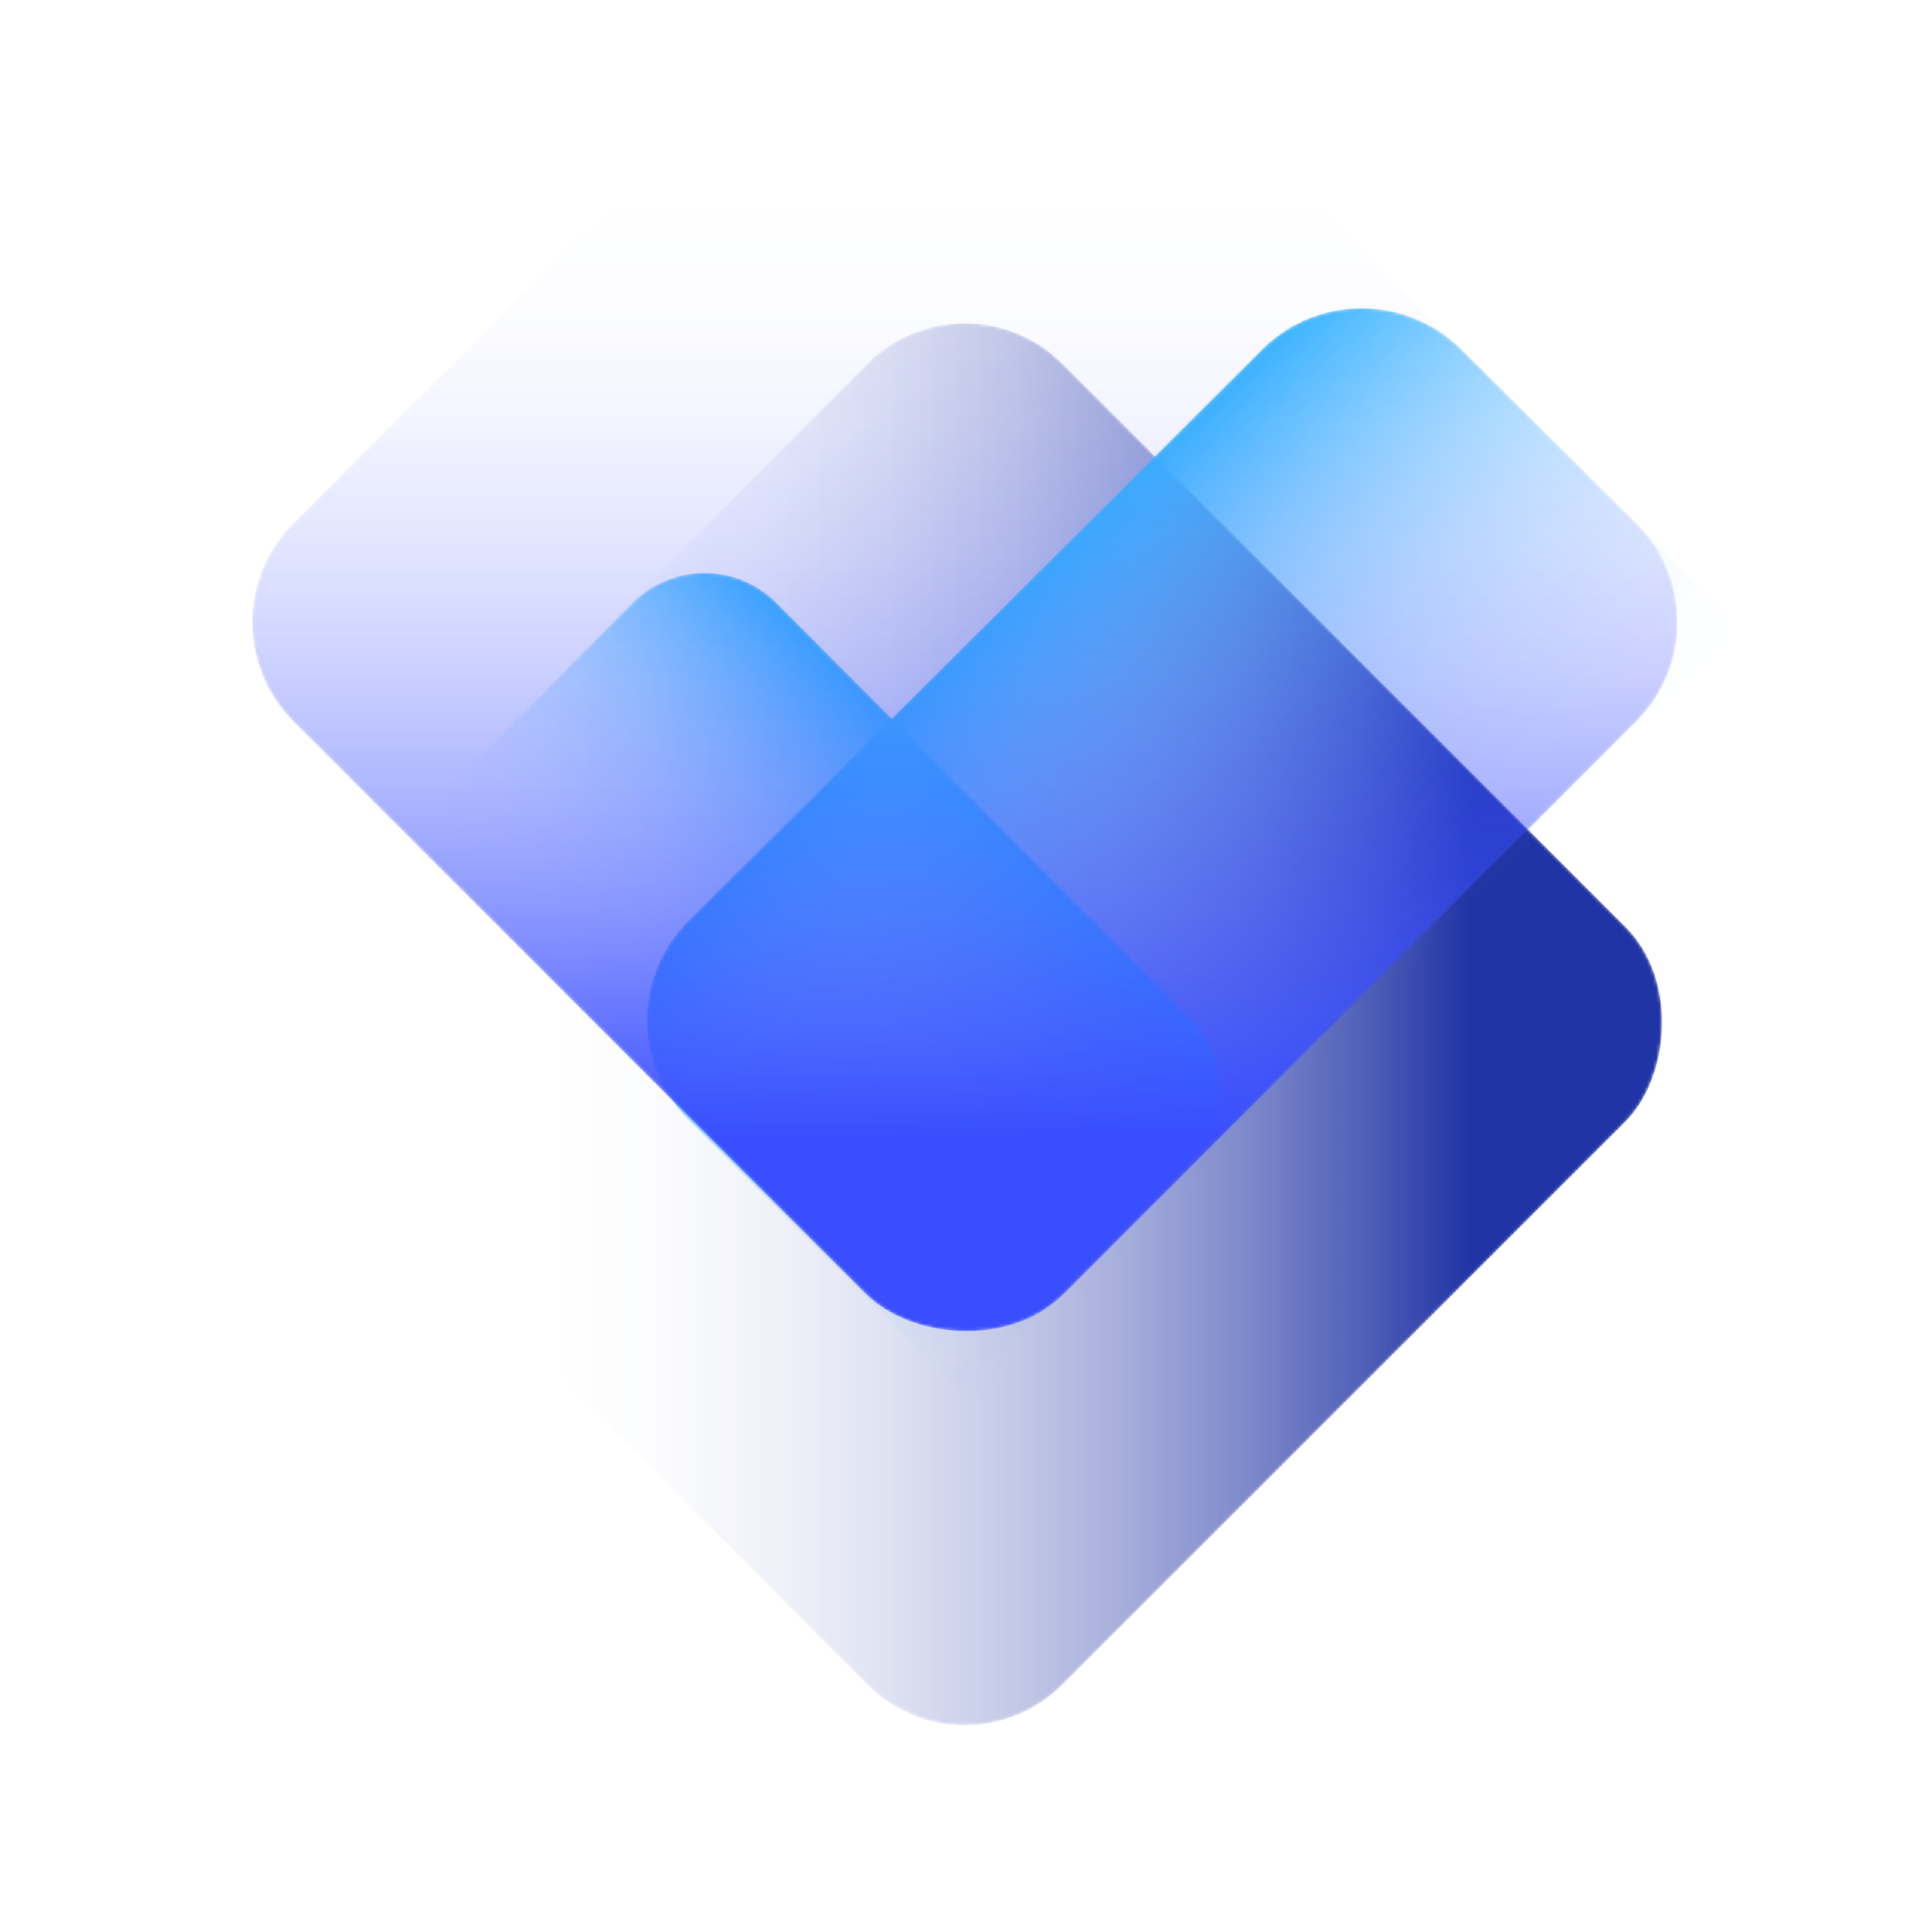
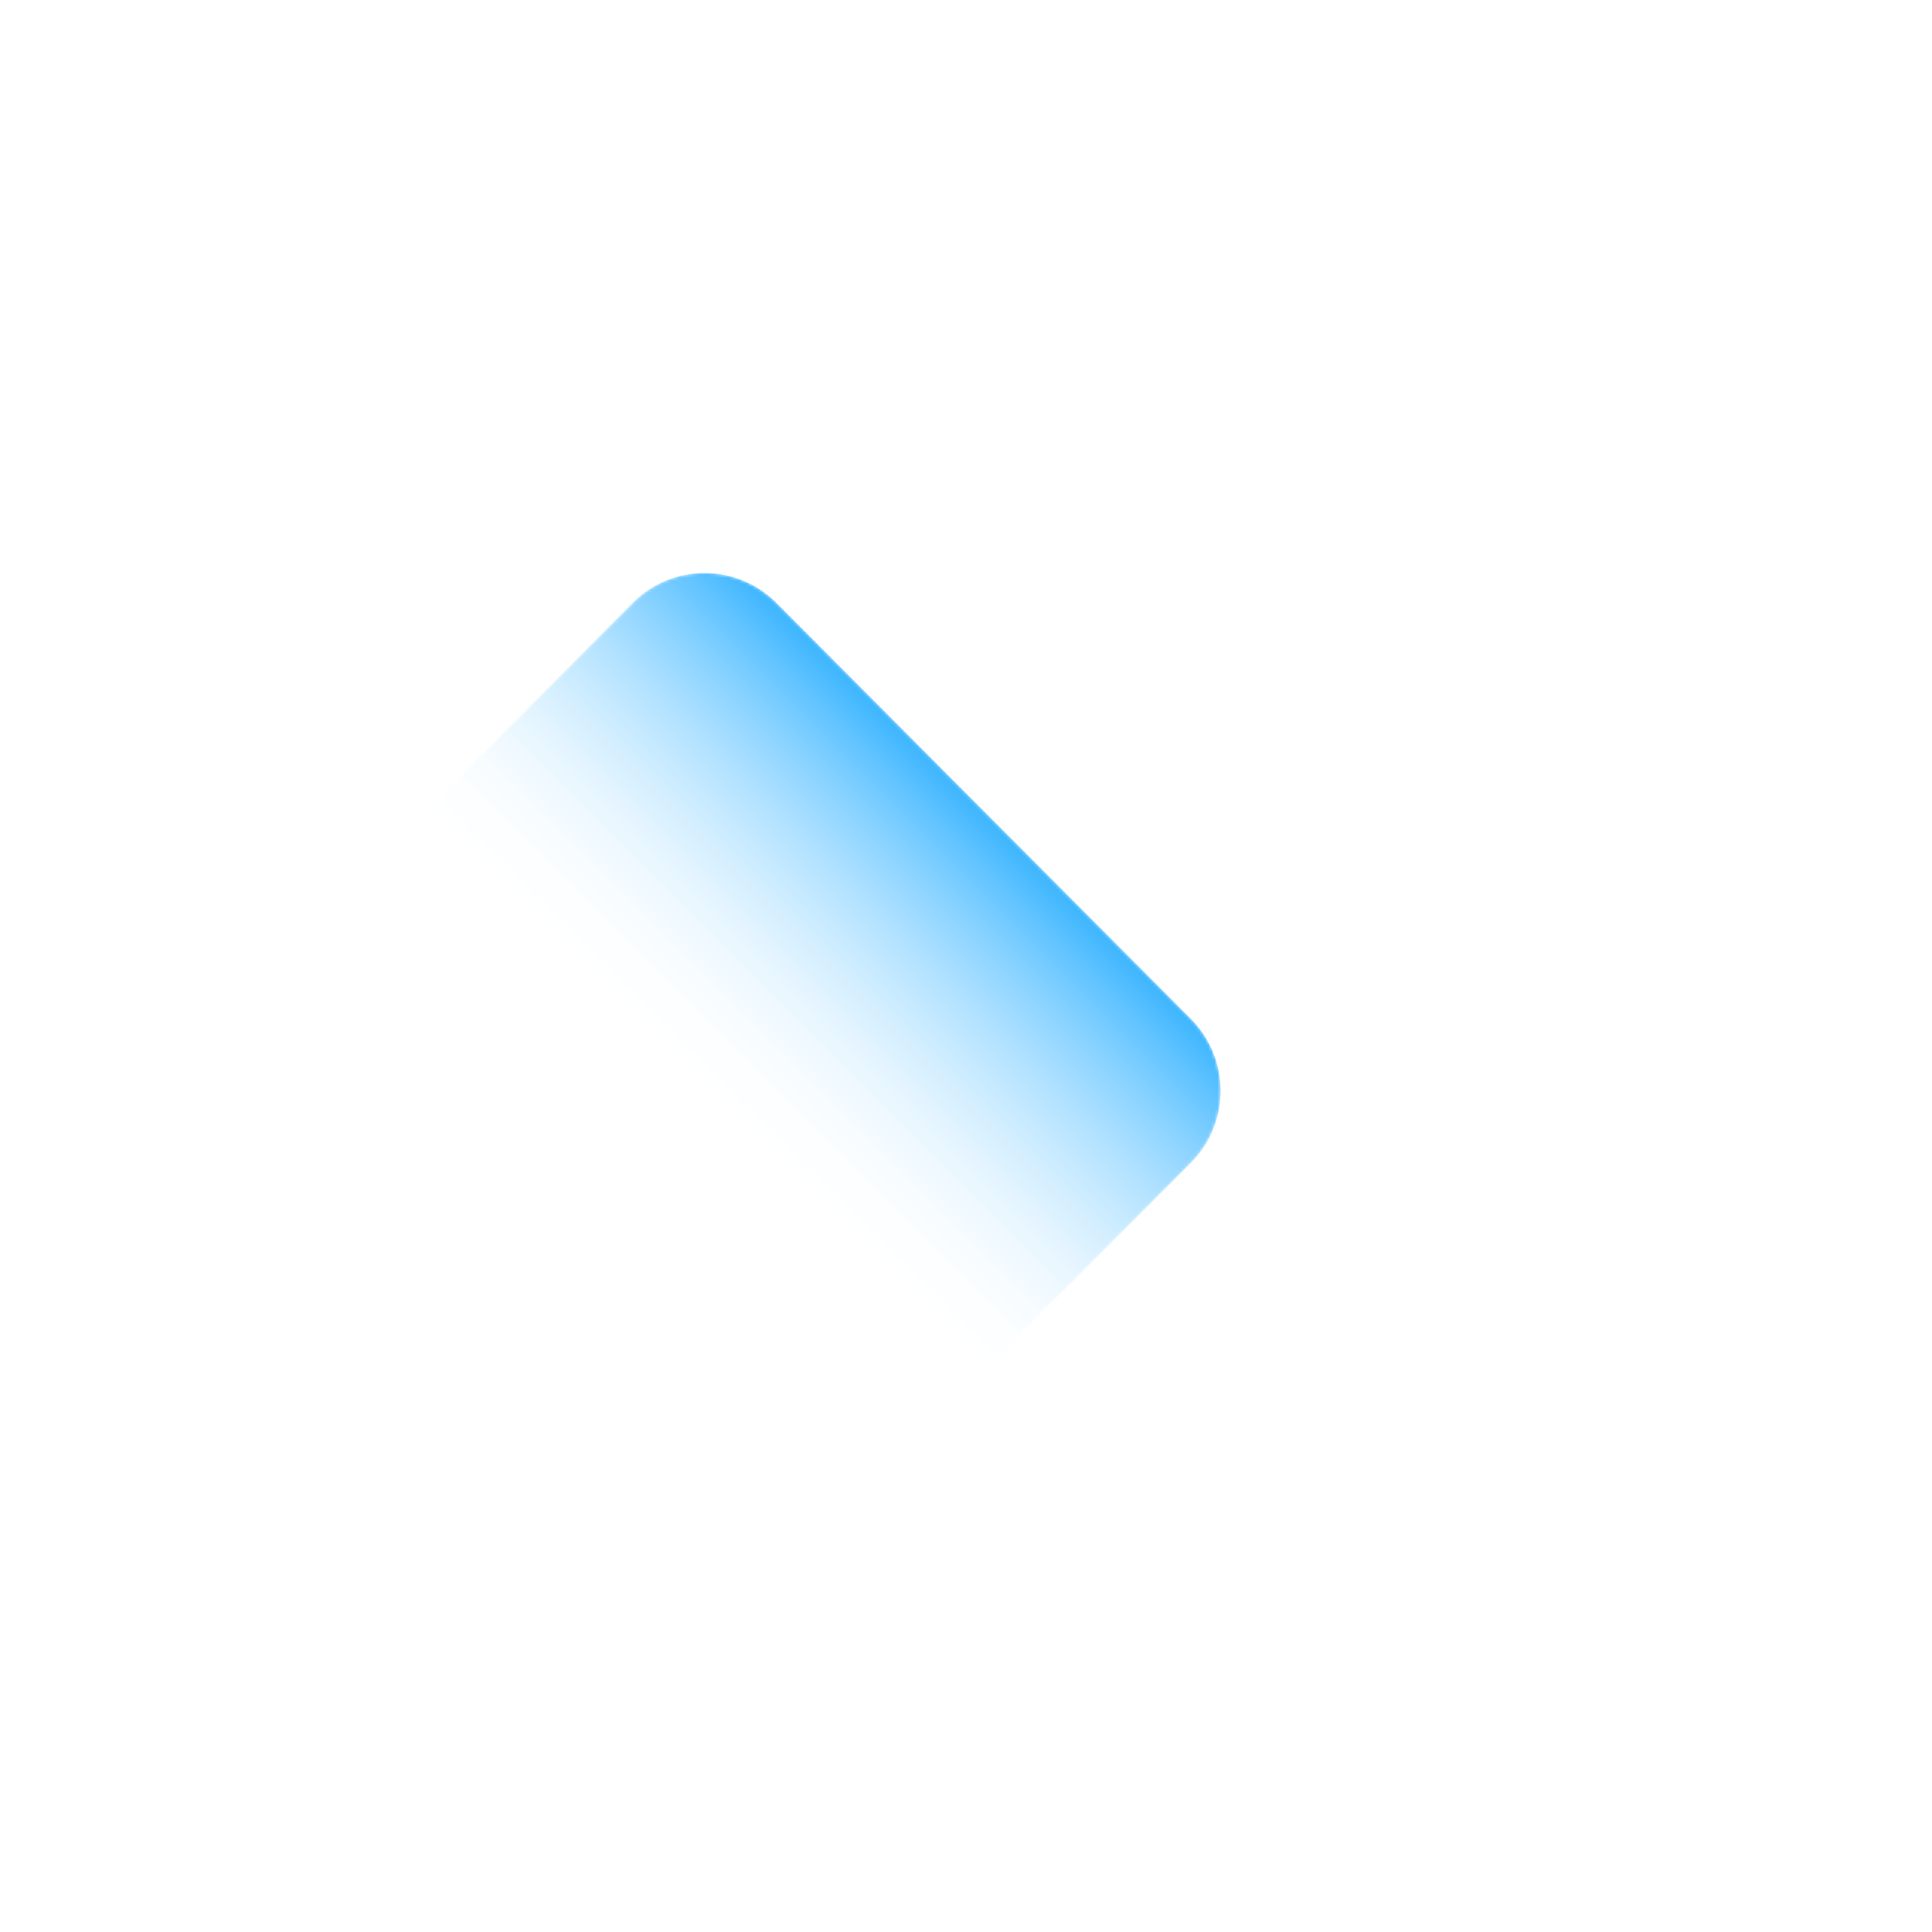
<svg xmlns="http://www.w3.org/2000/svg" xmlns:xlink="http://www.w3.org/1999/xlink" id="Layer_2" data-name="Layer 2" width="632" height="632" viewBox="0 0 632 632">
  <defs>
    <linearGradient id="linear-gradient" x1="-2610.522" y1="-14004.656" x2="-2286.243" y2="-14328.935" gradientTransform="translate(2764.033 14501.841)" gradientUnits="userSpaceOnUse">
      <stop offset="0.14" stop-color="#fff" />
      <stop offset="0.212" stop-color="#fff" stop-opacity="0.797" />
      <stop offset="0.297" stop-color="#fff" stop-opacity="0.588" />
      <stop offset="0.384" stop-color="#fff" stop-opacity="0.408" />
      <stop offset="0.469" stop-color="#fff" stop-opacity="0.261" />
      <stop offset="0.554" stop-color="#fff" stop-opacity="0.147" />
      <stop offset="0.638" stop-color="#fff" stop-opacity="0.065" />
      <stop offset="0.721" stop-color="#fff" stop-opacity="0.016" />
      <stop offset="0.8" stop-color="#fff" stop-opacity="0" />
    </linearGradient>
    <linearGradient id="linear-gradient-2" x1="-9383.898" y1="-4937.269" x2="-9383.898" y2="-5296.483" gradientTransform="translate(-9807.536 3351.661) rotate(135)" gradientUnits="userSpaceOnUse">
      <stop offset="0" stop-color="#fff" />
      <stop offset="0.055" stop-color="#fff" stop-opacity="0.797" />
      <stop offset="0.119" stop-color="#fff" stop-opacity="0.588" />
      <stop offset="0.185" stop-color="#fff" stop-opacity="0.408" />
      <stop offset="0.25" stop-color="#fff" stop-opacity="0.261" />
      <stop offset="0.314" stop-color="#fff" stop-opacity="0.147" />
      <stop offset="0.377" stop-color="#fff" stop-opacity="0.065" />
      <stop offset="0.44" stop-color="#fff" stop-opacity="0.016" />
      <stop offset="0.5" stop-color="#fff" stop-opacity="0" />
    </linearGradient>
    <linearGradient id="linear-gradient-3" x1="-13142.144" y1="2538.971" x2="-13142.144" y2="2278.674" gradientTransform="translate(-10766.167 -7232.302) rotate(-135)" xlink:href="#linear-gradient-2" />
    <linearGradient id="linear-gradient-4" x1="4492.141" y1="-8146.822" x2="4821.809" y2="-8476.49" gradientTransform="translate(-4341.336 8515.229)" xlink:href="#linear-gradient" />
    <mask id="mask" x="86.321" y="105.75" width="458.6" height="458.6" maskUnits="userSpaceOnUse">
-       <rect x="140.275" y="159.704" width="350.692" height="350.692" rx="45.089" transform="translate(301.879 795.144) rotate(-135)" style="fill:url(#linear-gradient)" />
-     </mask>
+       </mask>
    <mask id="mask-2" x="211.649" y="100.838" width="468.821" height="467.165" maskUnits="userSpaceOnUse">
      <path d="M225.07,301.407l187.86-187.195a46.21,46.21,0,0,1,65.186.158L666.89,302.478a45.817,45.817,0,0,1,.158,64.956l-187.86,187.195a46.21,46.21,0,0,1-65.186-.158L225.228,366.363A45.817,45.817,0,0,1,225.07,301.407Z" style="fill:url(#linear-gradient-2)" />
    </mask>
    <mask id="mask-3" x="60.77" y="187.436" width="338.522" height="339.722" maskUnits="userSpaceOnUse">
      <path d="M253.954,197.162,389.601,333.291a33.485,33.485,0,0,1-.115,47.236L253.178,517.318a33.2,33.2,0,0,1-47.069.115L70.461,381.303a33.485,33.485,0,0,1,.115-47.236L206.884,197.277A33.2,33.2,0,0,1,253.954,197.162Z" style="fill:url(#linear-gradient-3)" />
    </mask>
    <mask id="mask-4" x="82.511" y="-29.547" width="466.221" height="466.221" maskUnits="userSpaceOnUse">
-       <rect x="137.362" y="25.303" width="356.52" height="356.52" rx="45.838" transform="translate(-51.498 282.798) rotate(-45)" style="fill:url(#linear-gradient-4)" />
-     </mask>
+       </mask>
  </defs>
  <g style="mask:url(#mask)">
-     <rect x="140.275" y="159.704" width="350.692" height="350.692" rx="45.089" transform="translate(301.879 795.144) rotate(-135)" style="fill:#2134a5" />
-   </g>
+     </g>
  <g style="mask:url(#mask-2)">
-     <path d="M225.07,301.407l187.86-187.195a46.21,46.21,0,0,1,65.186.158L666.89,302.478a45.817,45.817,0,0,1,.158,64.956l-187.86,187.195a46.21,46.21,0,0,1-65.186-.158L225.228,366.363A45.817,45.817,0,0,1,225.07,301.407Z" style="fill:#3bb5ff" />
-   </g>
+     </g>
  <g style="mask:url(#mask-3)">
    <path d="M253.954,197.162,389.601,333.291a33.485,33.485,0,0,1-.115,47.236L253.178,517.318a33.2,33.2,0,0,1-47.069.115L70.461,381.303a33.485,33.485,0,0,1,.115-47.236L206.884,197.277A33.2,33.2,0,0,1,253.954,197.162Z" style="fill:#3bb5ff" />
  </g>
  <g style="mask:url(#mask-4)">
-     <rect x="137.362" y="25.303" width="356.52" height="356.52" rx="45.838" transform="translate(-51.498 282.798) rotate(-45)" style="fill:#394eff" />
-   </g>
+     </g>
</svg>